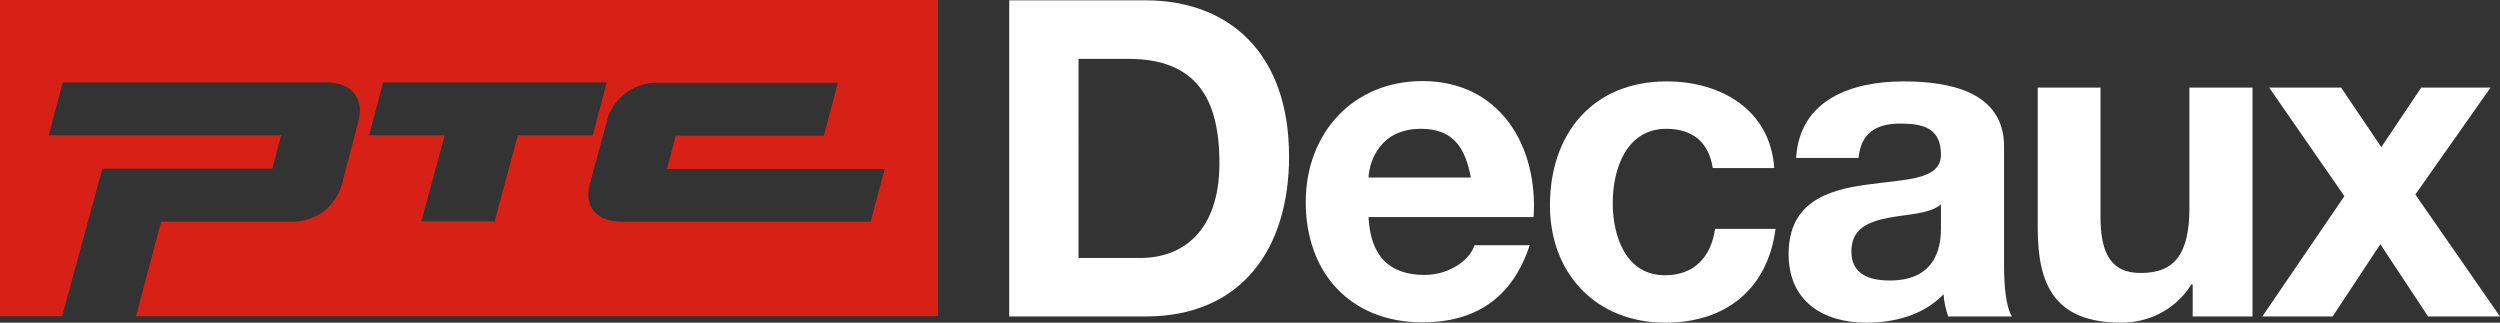
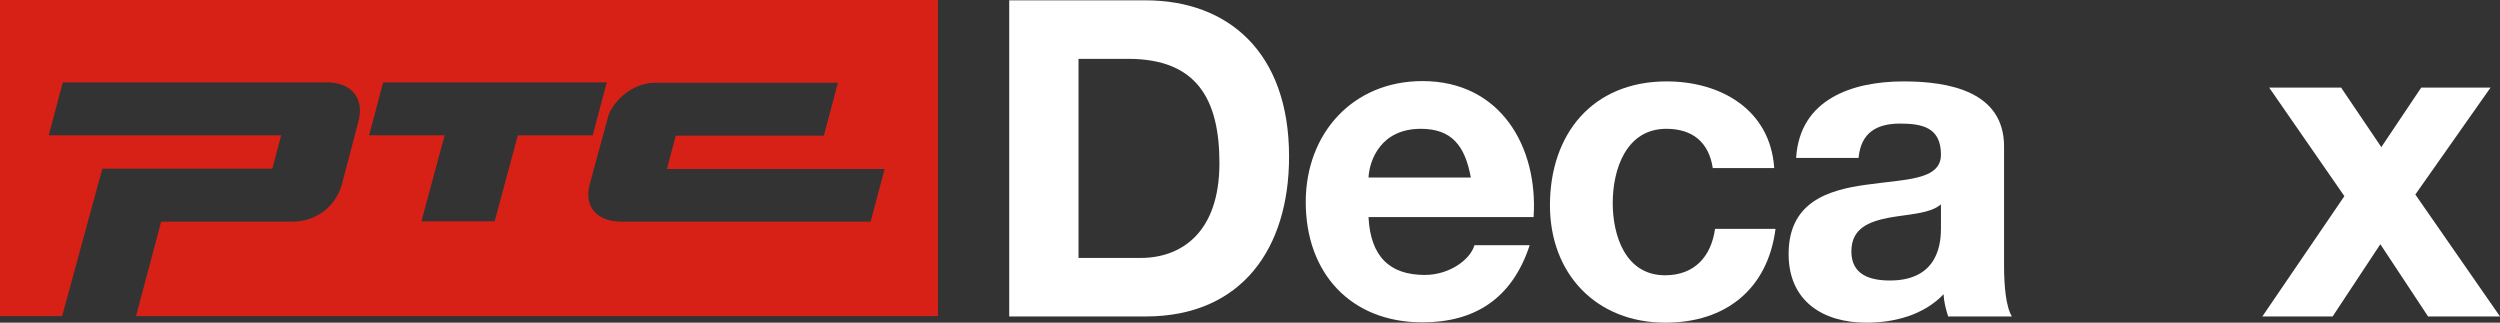
<svg xmlns="http://www.w3.org/2000/svg" id="Layer_1" x="0px" y="0px" viewBox="0 0 764.7 98.7" style="enable-background:new 0 0 764.7 98.7;" xml:space="preserve">
  <rect x="0" y="0" width="764.7" height="98.7" fill="#333333" stroke="none" />
  <style type="text/css"> .st0{fill:#FFFFFF;} .st1{fill:#D82116;} </style>
  <g>
    <path class="st0" d="M329.9,18h15.2c21.1,0,27.9,12.5,27.9,31.9c0,21.4-11.8,29-24.1,29h-19V18z M308.7,96.8L308.7,96.8h41.7 c29.5,0,43.9-20.9,43.9-48.9c0-32.1-18.8-47.8-43.9-47.8h-41.7V96.8z" />
    <path class="st0" d="M418.6,54.3c0.3-5.4,3.8-14.9,16-14.9c9.4,0,13.5,5.1,15.3,14.9H418.6z M469.1,66.4L469.1,66.4 c1.4-21.5-10.1-41.6-34-41.6c-21.3,0-35.7,16-35.7,37c0,21.7,13.7,36.8,35.7,36.8c15.8,0,27.4-7.1,32.8-23.6h-16.9 c-1.2,4.3-7.5,9.1-15.2,9.1c-10.7,0-16.6-5.6-17.2-17.7H469.1z" />
    <path class="st0" d="M523.9,51.4c-1.2-7.9-6.2-12-14.2-12c-12.3,0-16.4,12.4-16.4,22.7c0,10,3.9,22.1,16,22.1 c9,0,14.1-5.7,15.3-14.2h18.5c-2.4,18.5-15.3,28.7-33.7,28.7c-21.1,0-35.3-14.9-35.3-35.9c0-21.8,13-37.9,35.7-37.9 c16.5,0,31.7,8.6,32.9,26.5H523.9z" />
    <path class="st0" d="M593.7,69.7c0,4.2-0.5,16.1-15.6,16.1c-6.2,0-11.8-1.8-11.8-8.9c0-7.1,5.4-9.1,11.4-10.3 c6-1.1,12.7-1.2,16-4.1V69.7z M568.5,48.3L568.5,48.3c0.7-7.6,5.4-10.5,12.7-10.5c6.8,0,12.5,1.2,12.5,9.5c0,7.9-11,7.5-22.8,9.2 c-11.9,1.6-23.8,5.4-23.8,21.2c0,14.4,10.5,21,23.8,21c8.5,0,17.5-2.3,23.6-8.7c0.1,2.3,0.7,4.6,1.4,6.8h19.5 c-1.8-2.9-2.4-9.2-2.4-15.6V44.8c0-16.8-16.8-19.9-30.7-19.9c-15.7,0-31.8,5.4-32.9,23.4H568.5z" />
-     <path class="st0" d="M689,96.8h-18.3V87h-0.4c-4.9,7.9-13.3,11.7-21.4,11.7c-20.4,0-25.6-11.5-25.6-28.9v-43h19.2v39.5 c0,11.5,3.4,17.2,12.3,17.2c10.4,0,14.9-5.8,14.9-20V26.8H689V96.8z" />
    <polygon class="st0" points="717.1,60 694.1,26.8 716.1,26.8 728.4,45 740.6,26.8 761.8,26.8 738.8,59.5 764.7,96.8 742.7,96.8 728.1,74.7 713.5,96.8 692,96.8 " />
    <path class="st1" d="M0,0h286.9v96.7H41.6l7.7-28.9h40.2c7,0,13.2-4.5,15.1-11.5l5-19c2-7.3-2.2-12.1-9.5-12.1H19.2l-4.3,16.2H86 l-2.7,10.2h-52L19,96.7H0V0z M186.2,35l-5.8,21.3c-1.9,7.3,2.5,11.5,9.7,11.5h76.2l4.3-16.1h-66.6l2.7-10.2h45.3l4.3-16.2h-55.6 C194.9,25.2,188.8,29.1,186.2,35L186.2,35z M181.3,41.4l4.3-16.2h-68.4l-4.3,16.2H136l-7.1,26.3h22.4l7.1-26.3H181.3z" />
  </g>
</svg>